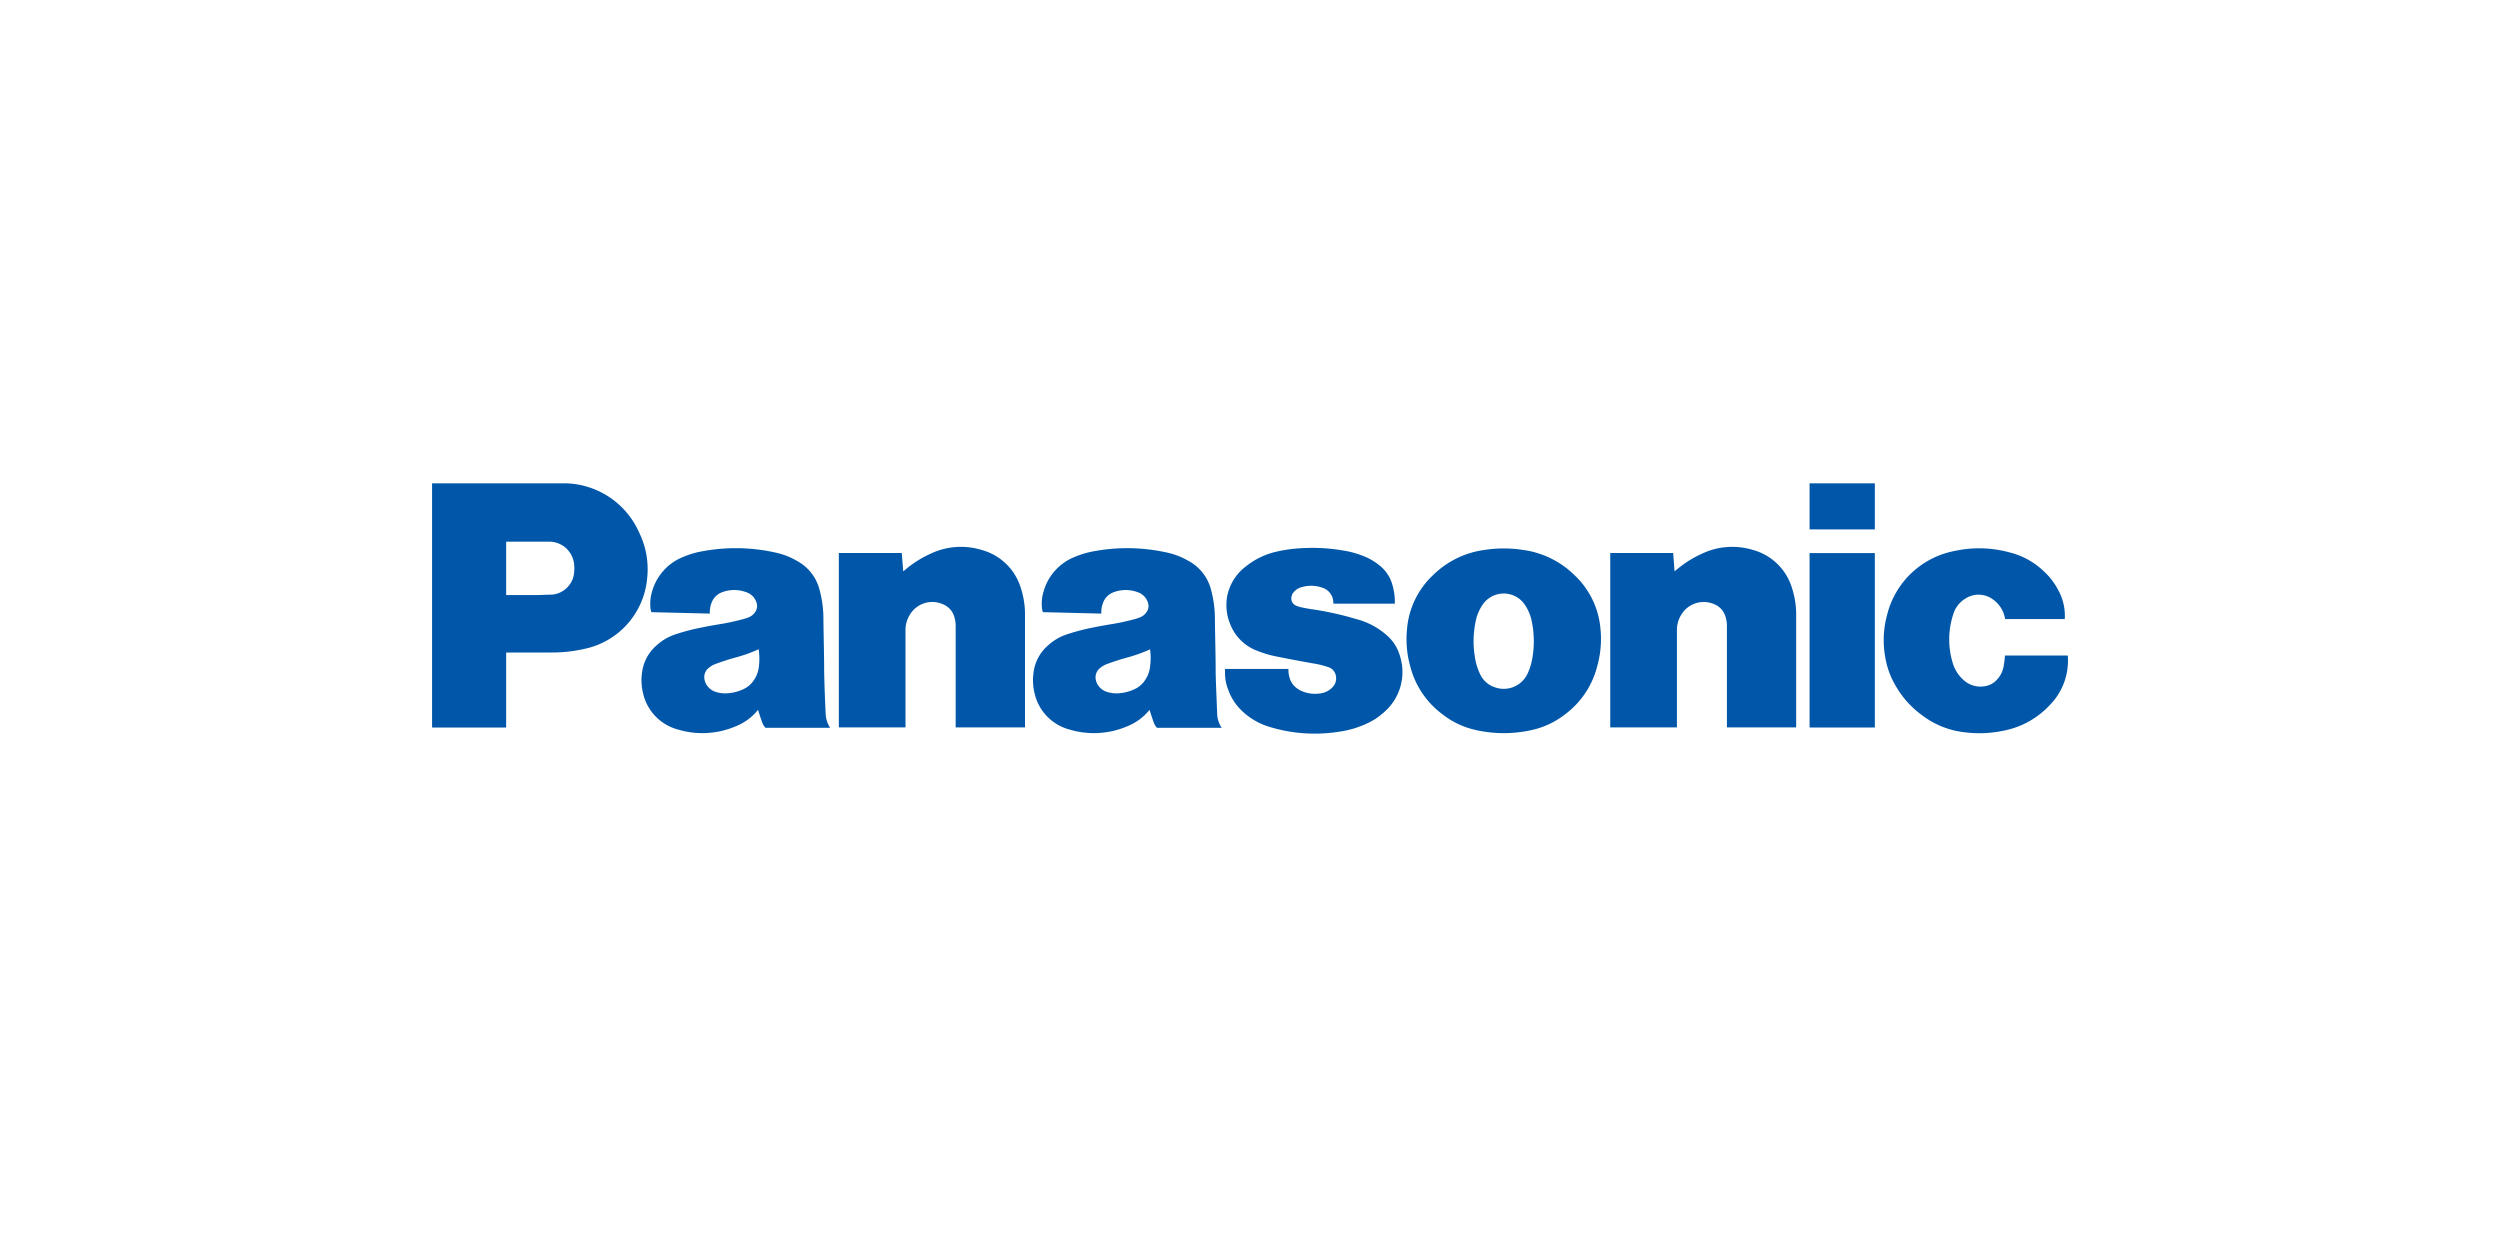
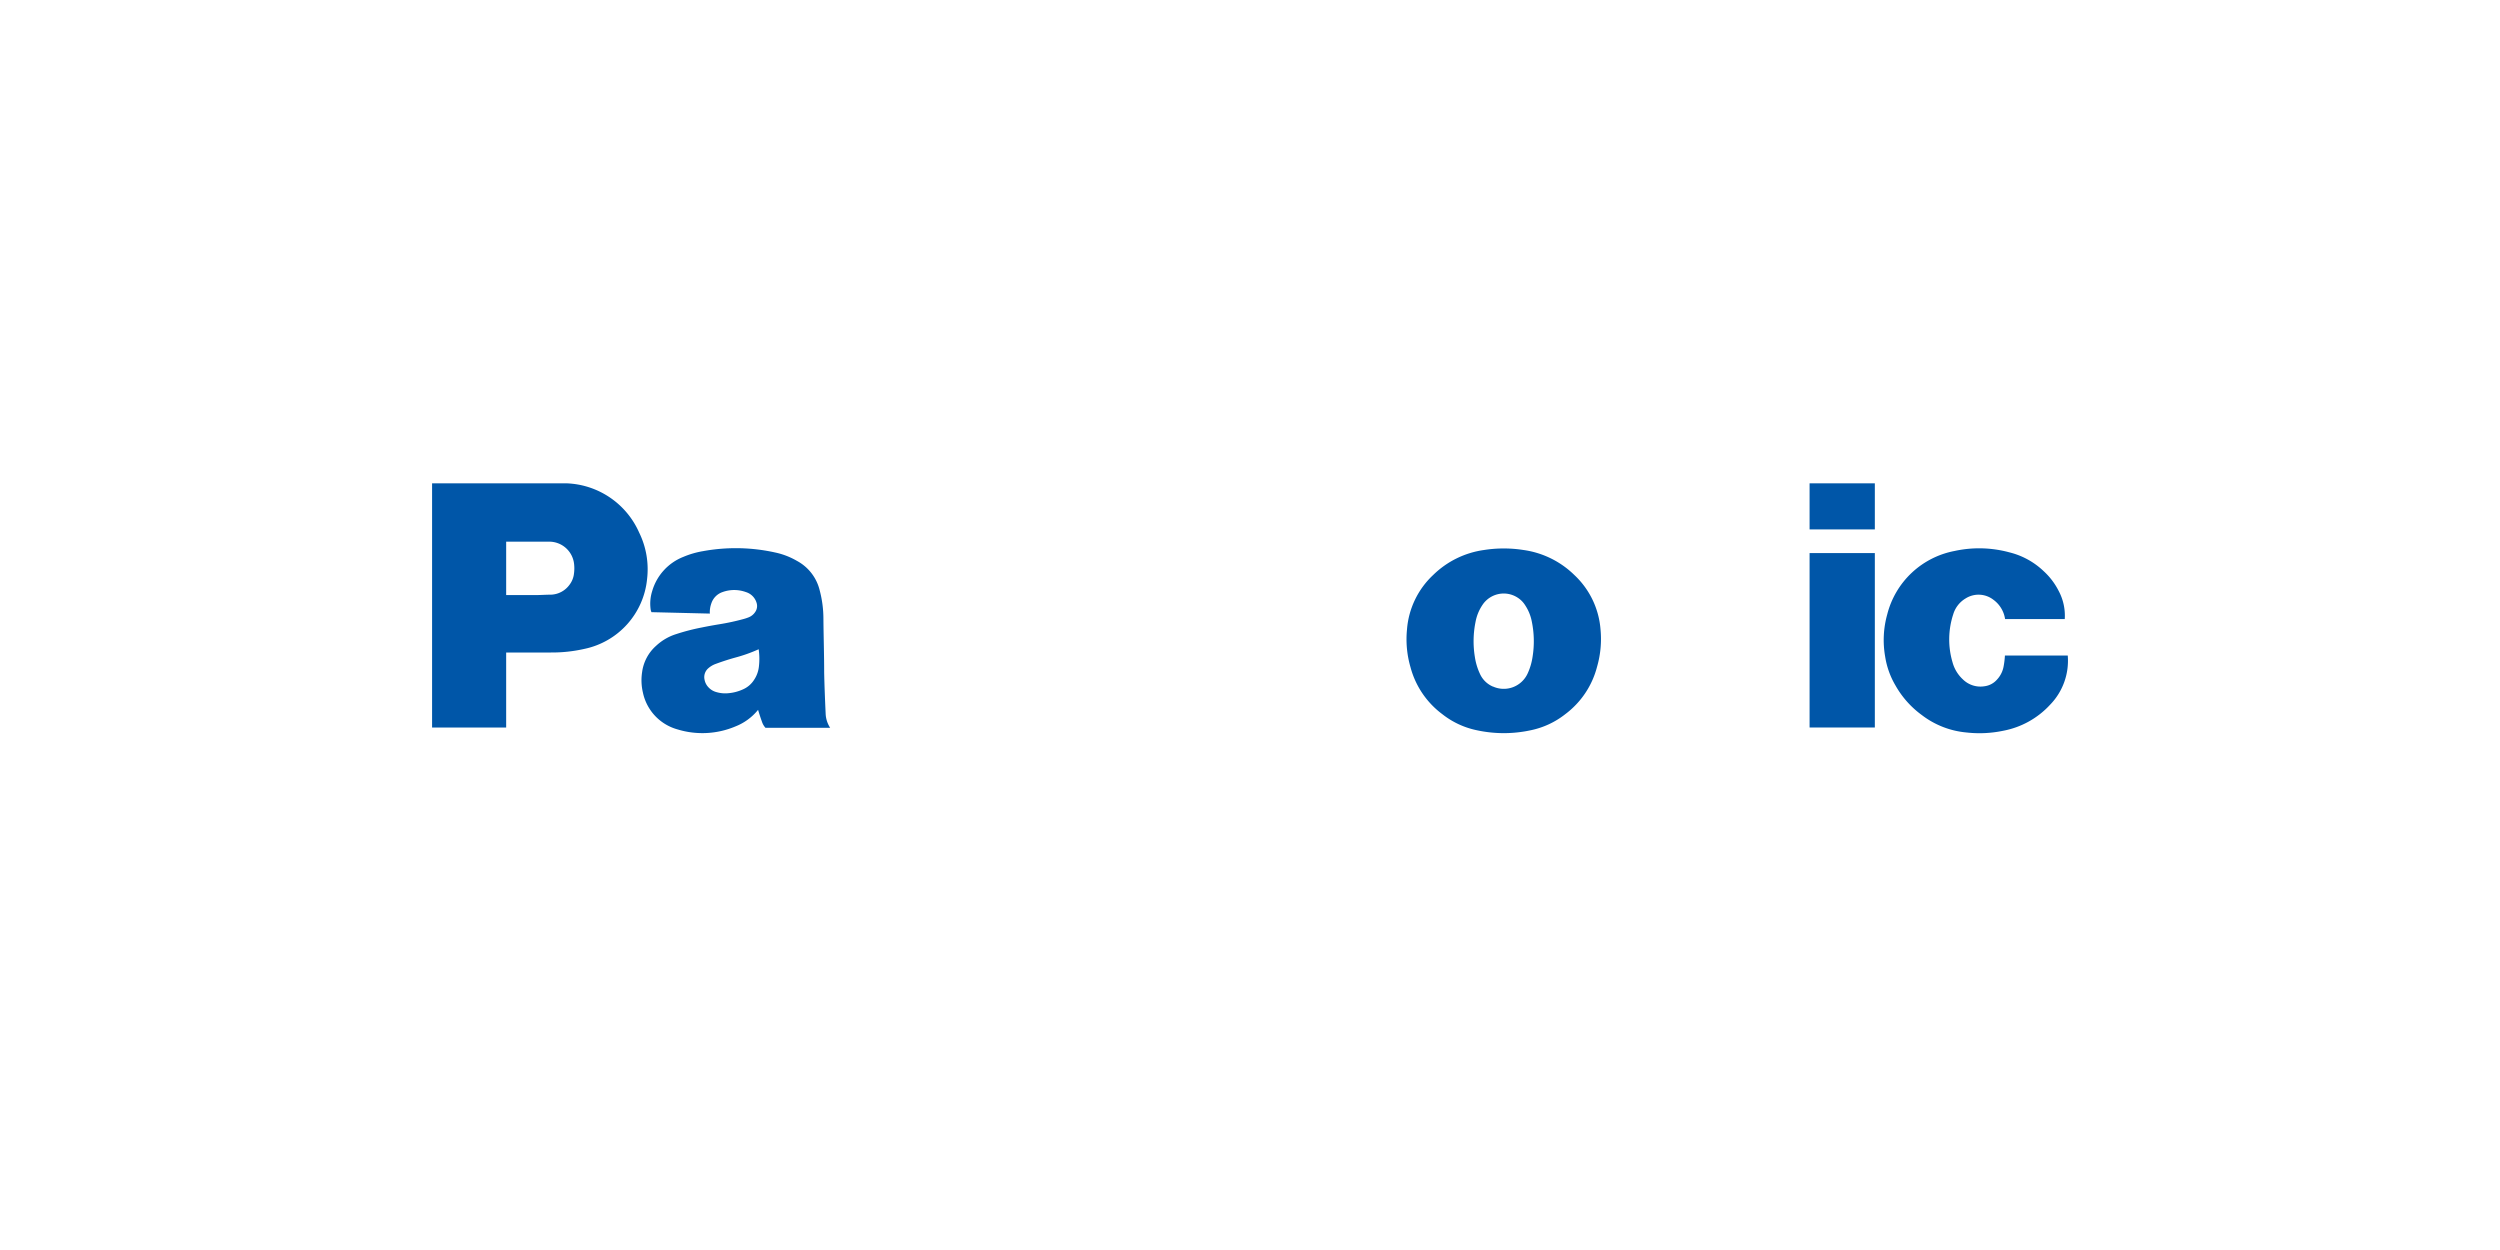
<svg xmlns="http://www.w3.org/2000/svg" width="300" height="150" viewBox="0 0 300 150">
  <defs>
    <style>.cls-1{fill:none;}.cls-2{fill:#0056a8;}</style>
  </defs>
  <title>logo_panasonic</title>
  <g id="Layer_2" data-name="Layer 2">
    <g id="Layer_1-2" data-name="Layer 1">
      <rect class="cls-1" width="300" height="150" />
      <path class="cls-2" d="M248.13,78.66h-7.54a9.83,9.83,0,0,1-.15,1.27,3.11,3.11,0,0,1-.79,1.61,2.4,2.4,0,0,1-1.51.81,3,3,0,0,1-2.59-.82,4.34,4.34,0,0,1-1.25-2.07,9.67,9.67,0,0,1,.09-5.75,3.32,3.32,0,0,1,1.47-1.89,2.91,2.91,0,0,1,3.36.16,3.5,3.5,0,0,1,1.39,2.31h7.16a6.3,6.3,0,0,0-.74-3.4,8.29,8.29,0,0,0-1.8-2.36,9.11,9.11,0,0,0-4.11-2.25,13.85,13.85,0,0,0-6.59-.16,10.33,10.33,0,0,0-8.06,7.6,11.45,11.45,0,0,0-.25,5.08,9.75,9.75,0,0,0,1.24,3.46,11.2,11.2,0,0,0,3.15,3.54A10.34,10.34,0,0,0,236,87.9a13.85,13.85,0,0,0,4.39-.21A10.21,10.21,0,0,0,246,84.58,7.57,7.57,0,0,0,248.13,78.66Z" />
      <rect class="cls-2" x="217.15" y="58" width="7.83" height="5.53" />
      <rect class="cls-2" x="217.15" y="66.37" width="7.83" height="20.93" />
-       <path class="cls-2" d="M210.38,66a8.49,8.49,0,0,0-6.18.46,13,13,0,0,0-3.25,2.11l-.17-2.21h-7.55V87.29h8V75.63a3.42,3.42,0,0,1,.49-1.81,3.14,3.14,0,0,1,4-1.31A2.3,2.3,0,0,1,207.06,74a3.62,3.62,0,0,1,.17,1.14V87.29h8.31V73.79a10.1,10.1,0,0,0-.5-3.22A6.75,6.75,0,0,0,210.38,66Z" />
-       <path class="cls-2" d="M117.82,66a8.49,8.49,0,0,0-6.18.46,13,13,0,0,0-3.25,2.11l-.18-2.21h-7.55V87.29h8V75.63a3.41,3.41,0,0,1,.49-1.81,3.13,3.13,0,0,1,4-1.31A2.3,2.3,0,0,1,114.51,74a3.72,3.72,0,0,1,.17,1.14V87.29H123V73.79a10.1,10.1,0,0,0-.5-3.22A6.75,6.75,0,0,0,117.82,66Z" />
-       <path class="cls-2" d="M166.41,76.23a8.82,8.82,0,0,0-3.47-1.89l-.84-.24a37.27,37.27,0,0,0-4.74-1c-.45-.07-.83-.14-1.28-.24a2.94,2.94,0,0,1-.57-.19.94.94,0,0,1-.47-1.24l0-.07a1.82,1.82,0,0,1,1.12-.89,4,4,0,0,1,2.54.06,1.9,1.9,0,0,1,1.3,1.91h7.38A7.29,7.29,0,0,0,167,69.9a4.49,4.49,0,0,0-1.51-2.09,7.18,7.18,0,0,0-2-1.13,10.72,10.72,0,0,0-2.14-.59,21.8,21.8,0,0,0-5.26-.3,16.66,16.66,0,0,0-3,.43A9,9,0,0,0,149.47,68a5.81,5.81,0,0,0-2,2.78,5.06,5.06,0,0,0-.29,1.53,5.84,5.84,0,0,0,.43,2.55,5.56,5.56,0,0,0,3.22,3.22,12.65,12.65,0,0,0,2.27.68c1.61.33,3,.59,4.6.87a10.62,10.62,0,0,1,1.68.42,1.34,1.34,0,0,1,.92,1,1.53,1.53,0,0,1-.42,1.44,2.4,2.4,0,0,1-1.39.71,4,4,0,0,1-2.1-.2,2.83,2.83,0,0,1-.89-.51,2.25,2.25,0,0,1-.73-1.1,3.4,3.4,0,0,1-.16-1.12H147v.45a5.44,5.44,0,0,0,.37,2A6.41,6.41,0,0,0,149,85.27a8.14,8.14,0,0,0,3.49,2,18.57,18.57,0,0,0,8.3.52,11.46,11.46,0,0,0,3.72-1.21,7.52,7.52,0,0,0,1.44-1,6.37,6.37,0,0,0,2-7A5.08,5.08,0,0,0,166.41,76.23Z" />
      <path class="cls-2" d="M76.69,63.89A9.91,9.91,0,0,0,68,58c-.58,0-1.06,0-1.64,0H51.85V87.3h8.89v-9h5.37a17.54,17.54,0,0,0,4-.43,9.51,9.51,0,0,0,7.54-8.39A10,10,0,0,0,76.69,63.89Zm-7.82,5a2.69,2.69,0,0,1-.52,1.27,2.87,2.87,0,0,1-2.23,1.2c-.66,0-1.22.05-1.89.05H60.74V65h5.2a3,3,0,0,1,2.95,2.67A4.64,4.64,0,0,1,68.87,68.88Z" />
      <path class="cls-2" d="M188.92,69a10.86,10.86,0,0,0-6.1-3,15.29,15.29,0,0,0-4.74,0,10.87,10.87,0,0,0-6.1,3,10,10,0,0,0-3.14,6.53,12,12,0,0,0,.41,4.5,10.34,10.34,0,0,0,3.84,5.68,9.93,9.93,0,0,0,4.13,1.92,15.26,15.26,0,0,0,6.47,0,9.93,9.93,0,0,0,4.13-1.92A10.33,10.33,0,0,0,191.65,80a12,12,0,0,0,.41-4.5A10,10,0,0,0,188.92,69Zm-9.77,13.39a3,3,0,0,1-1.58-1.58,7.3,7.3,0,0,1-.59-2,11.67,11.67,0,0,1,.09-4.21,5.39,5.39,0,0,1,.82-2,3.06,3.06,0,0,1,4.23-.88,2.89,2.89,0,0,1,.88.88,5.38,5.38,0,0,1,.82,2,11.75,11.75,0,0,1,.09,4.21,7.34,7.34,0,0,1-.59,2A3.15,3.15,0,0,1,179.15,82.38Z" />
-       <path class="cls-2" d="M145.88,80.74c0-2.27-.07-4.19-.09-6.46a13.5,13.5,0,0,0-.45-3.45,5.46,5.46,0,0,0-2.72-3.52,8.84,8.84,0,0,0-2.57-1,21.83,21.83,0,0,0-8.72-.17,10.6,10.6,0,0,0-2.36.69,6.29,6.29,0,0,0-3.72,4.08,5,5,0,0,0-.2,2.16,1.13,1.13,0,0,0,.11.39l7,.17a3.14,3.14,0,0,1,.19-1.25,2.14,2.14,0,0,1,1.33-1.33,4.12,4.12,0,0,1,2.81,0,1.92,1.92,0,0,1,1.27,1.29,1.24,1.24,0,0,1-.18,1.12,1.66,1.66,0,0,1-.8.63,5.84,5.84,0,0,1-.6.2,27.66,27.66,0,0,1-2.81.61c-.79.13-1.46.25-2.24.41a25,25,0,0,0-3,.78,6.24,6.24,0,0,0-2.42,1.41,5.1,5.1,0,0,0-1.68,3.18,6.47,6.47,0,0,0,.1,2.43,5.83,5.83,0,0,0,4.16,4.42,10.17,10.17,0,0,0,6.92-.35,6.6,6.6,0,0,0,2.74-2c.15.51.3.94.47,1.44a2,2,0,0,0,.42.72h7.76a3.35,3.35,0,0,1-.54-1.65C146,83.93,145.92,82.47,145.88,80.74ZM138,80.06a3.49,3.49,0,0,1-.55,1.49,3,3,0,0,1-1.39,1.19,5.24,5.24,0,0,1-1.67.44,3.72,3.72,0,0,1-1.44-.12,2,2,0,0,1-1-.6,1.78,1.78,0,0,1-.45-.88,1.4,1.4,0,0,1,.47-1.38,2.77,2.77,0,0,1,.88-.52c.82-.3,1.52-.53,2.35-.76a18.16,18.16,0,0,0,2.81-1A8,8,0,0,1,138,80.06Z" />
      <path class="cls-2" d="M98.9,80.74c0-2.27-.07-4.19-.09-6.46a13.39,13.39,0,0,0-.45-3.45,5.46,5.46,0,0,0-2.72-3.52,8.84,8.84,0,0,0-2.57-1,21.84,21.84,0,0,0-8.72-.17,10.6,10.6,0,0,0-2.36.69,6.29,6.29,0,0,0-3.72,4.08,5,5,0,0,0-.2,2.16,1.1,1.1,0,0,0,.11.39l7,.17a3.16,3.16,0,0,1,.19-1.25,2.14,2.14,0,0,1,1.33-1.33,4.11,4.11,0,0,1,2.81,0,1.92,1.92,0,0,1,1.28,1.29,1.25,1.25,0,0,1-.18,1.12,1.67,1.67,0,0,1-.8.63,5.77,5.77,0,0,1-.61.2,27.64,27.64,0,0,1-2.81.61c-.79.13-1.46.25-2.24.41a25.17,25.17,0,0,0-3,.78,6.27,6.27,0,0,0-2.42,1.41,5.11,5.11,0,0,0-1.68,3.18,6.43,6.43,0,0,0,.1,2.43,5.83,5.83,0,0,0,4.16,4.42,10.17,10.17,0,0,0,6.92-.35,6.61,6.61,0,0,0,2.74-2c.15.51.29.94.47,1.44a2,2,0,0,0,.42.72h7.76a3.36,3.36,0,0,1-.54-1.65C99,83.93,98.94,82.47,98.9,80.74Zm-7.84-.68a3.52,3.52,0,0,1-.55,1.49,3,3,0,0,1-1.39,1.19,5.23,5.23,0,0,1-1.67.44A3.72,3.72,0,0,1,86,83.06a2,2,0,0,1-1-.6,1.77,1.77,0,0,1-.45-.88A1.4,1.4,0,0,1,85,80.19a2.74,2.74,0,0,1,.88-.52c.82-.3,1.52-.53,2.35-.76a18.21,18.21,0,0,0,2.81-1A8,8,0,0,1,91.06,80.06Z" />
    </g>
  </g>
</svg>